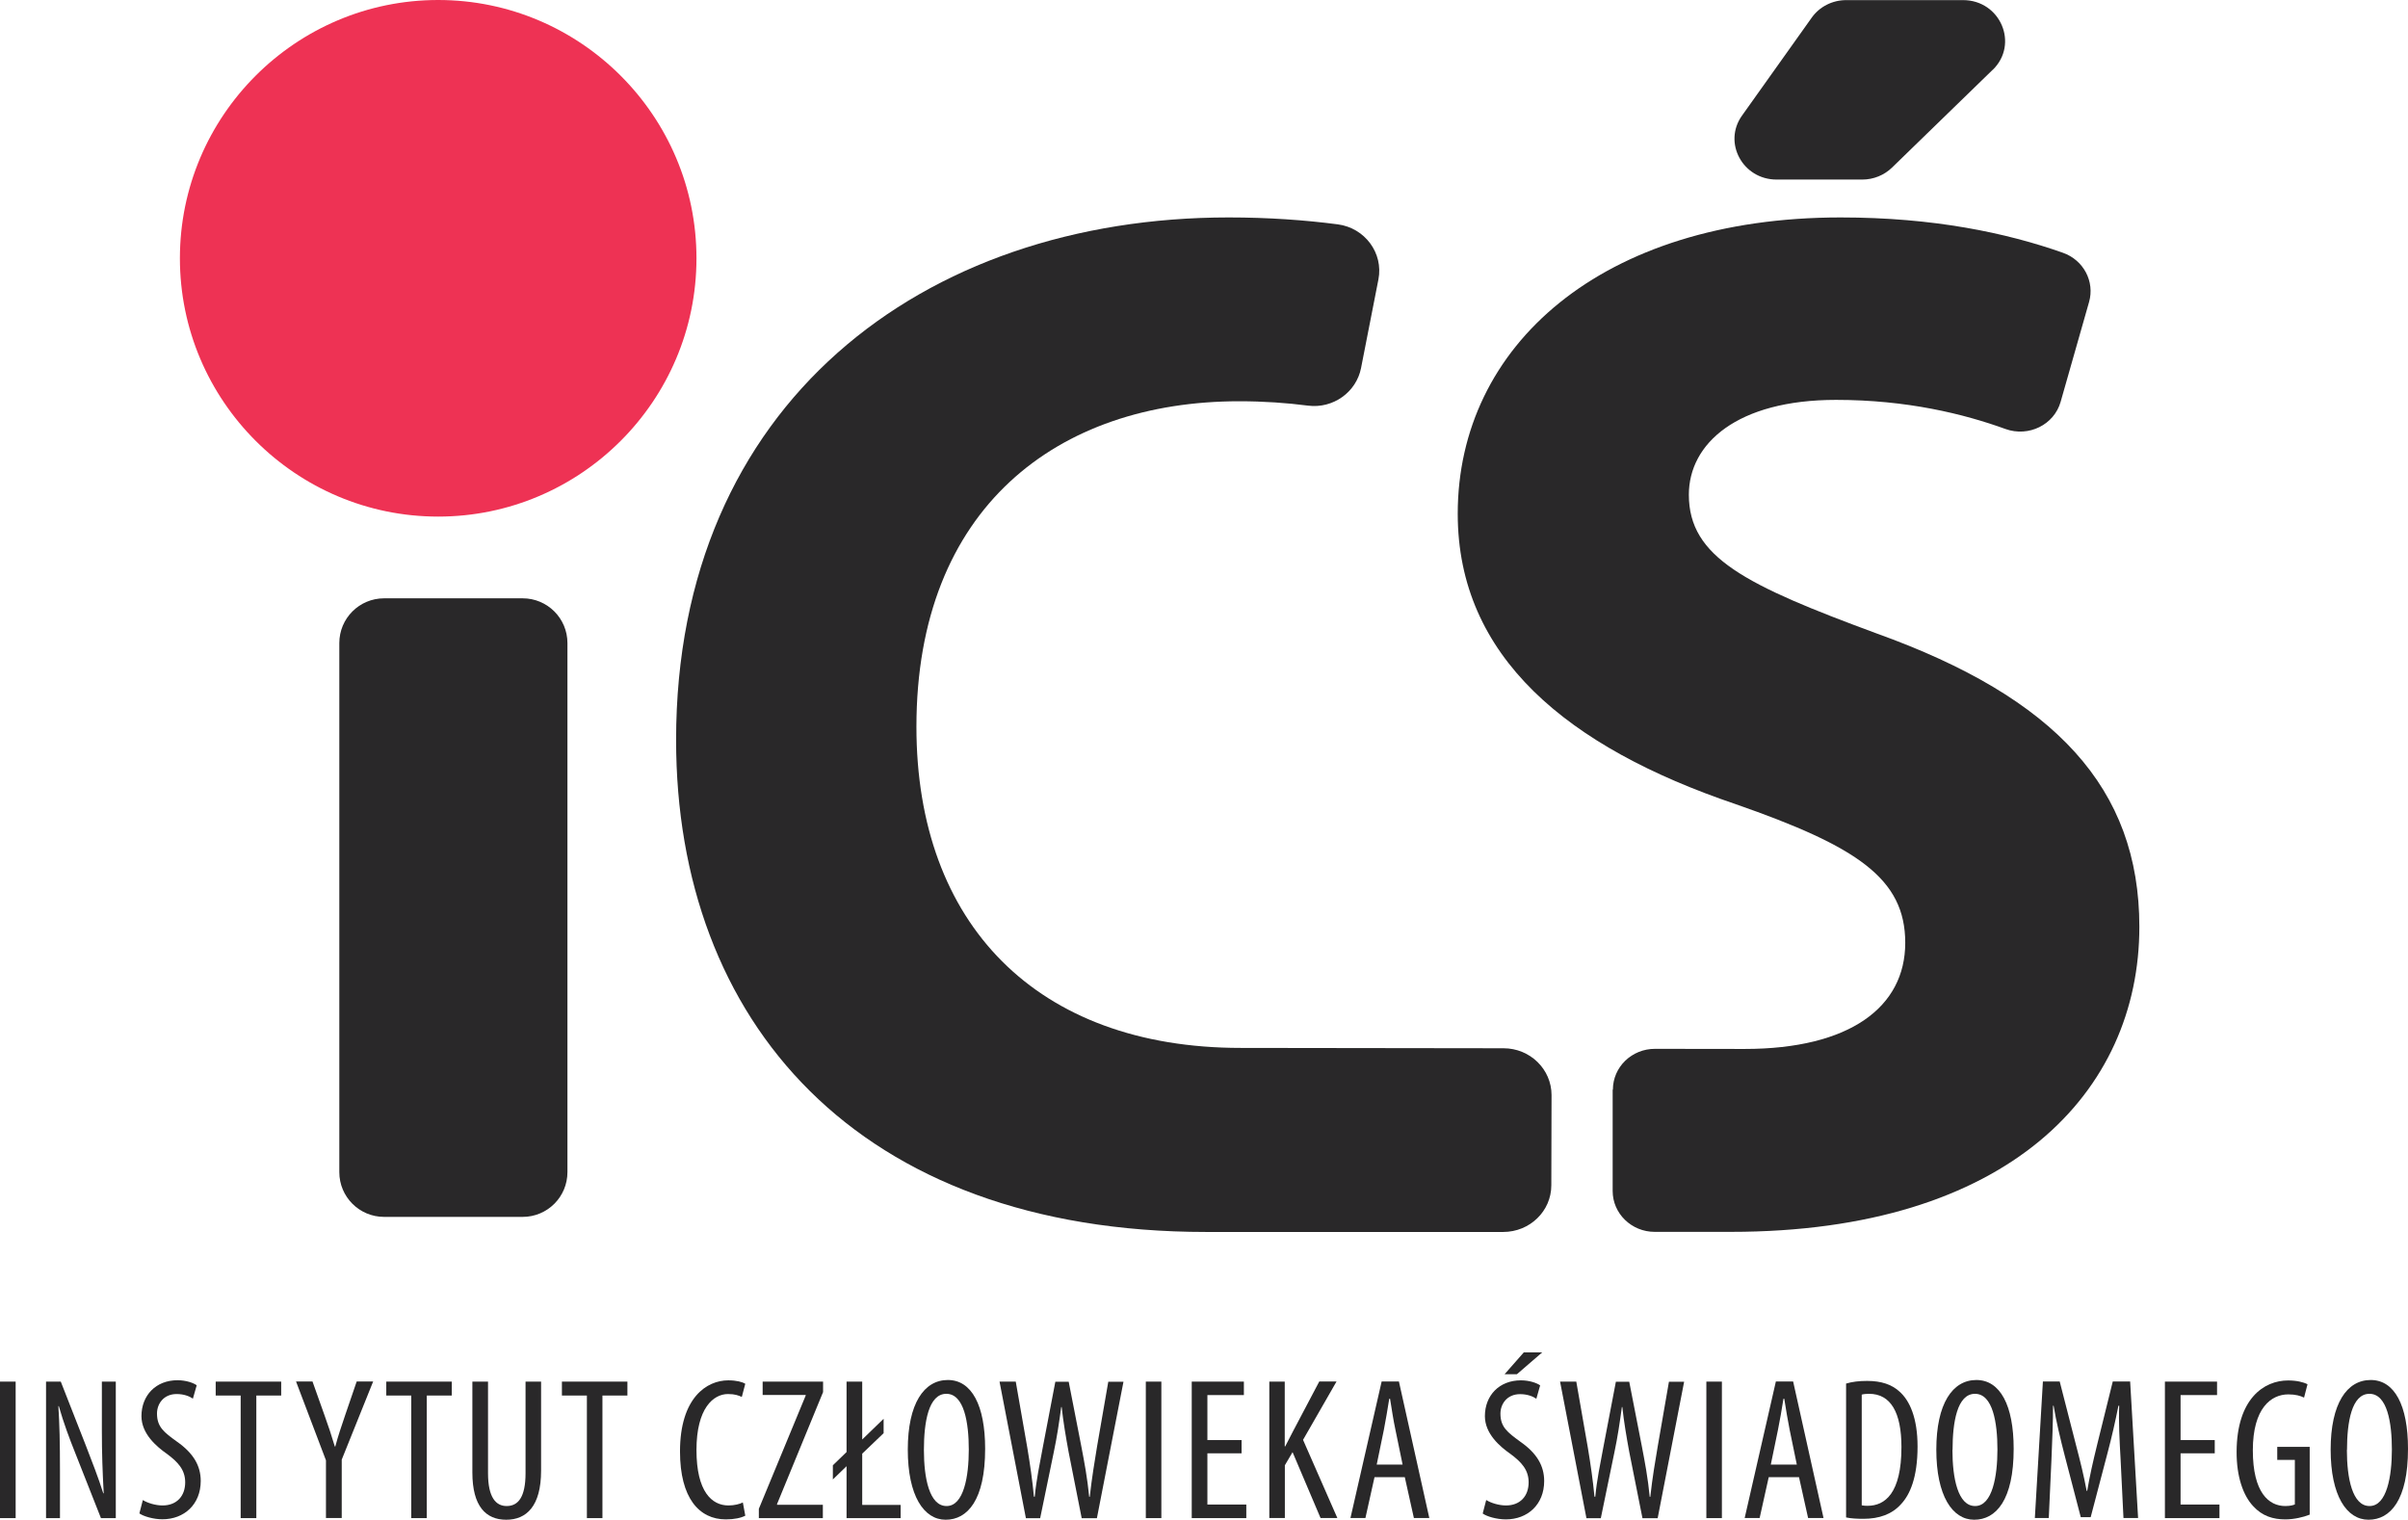
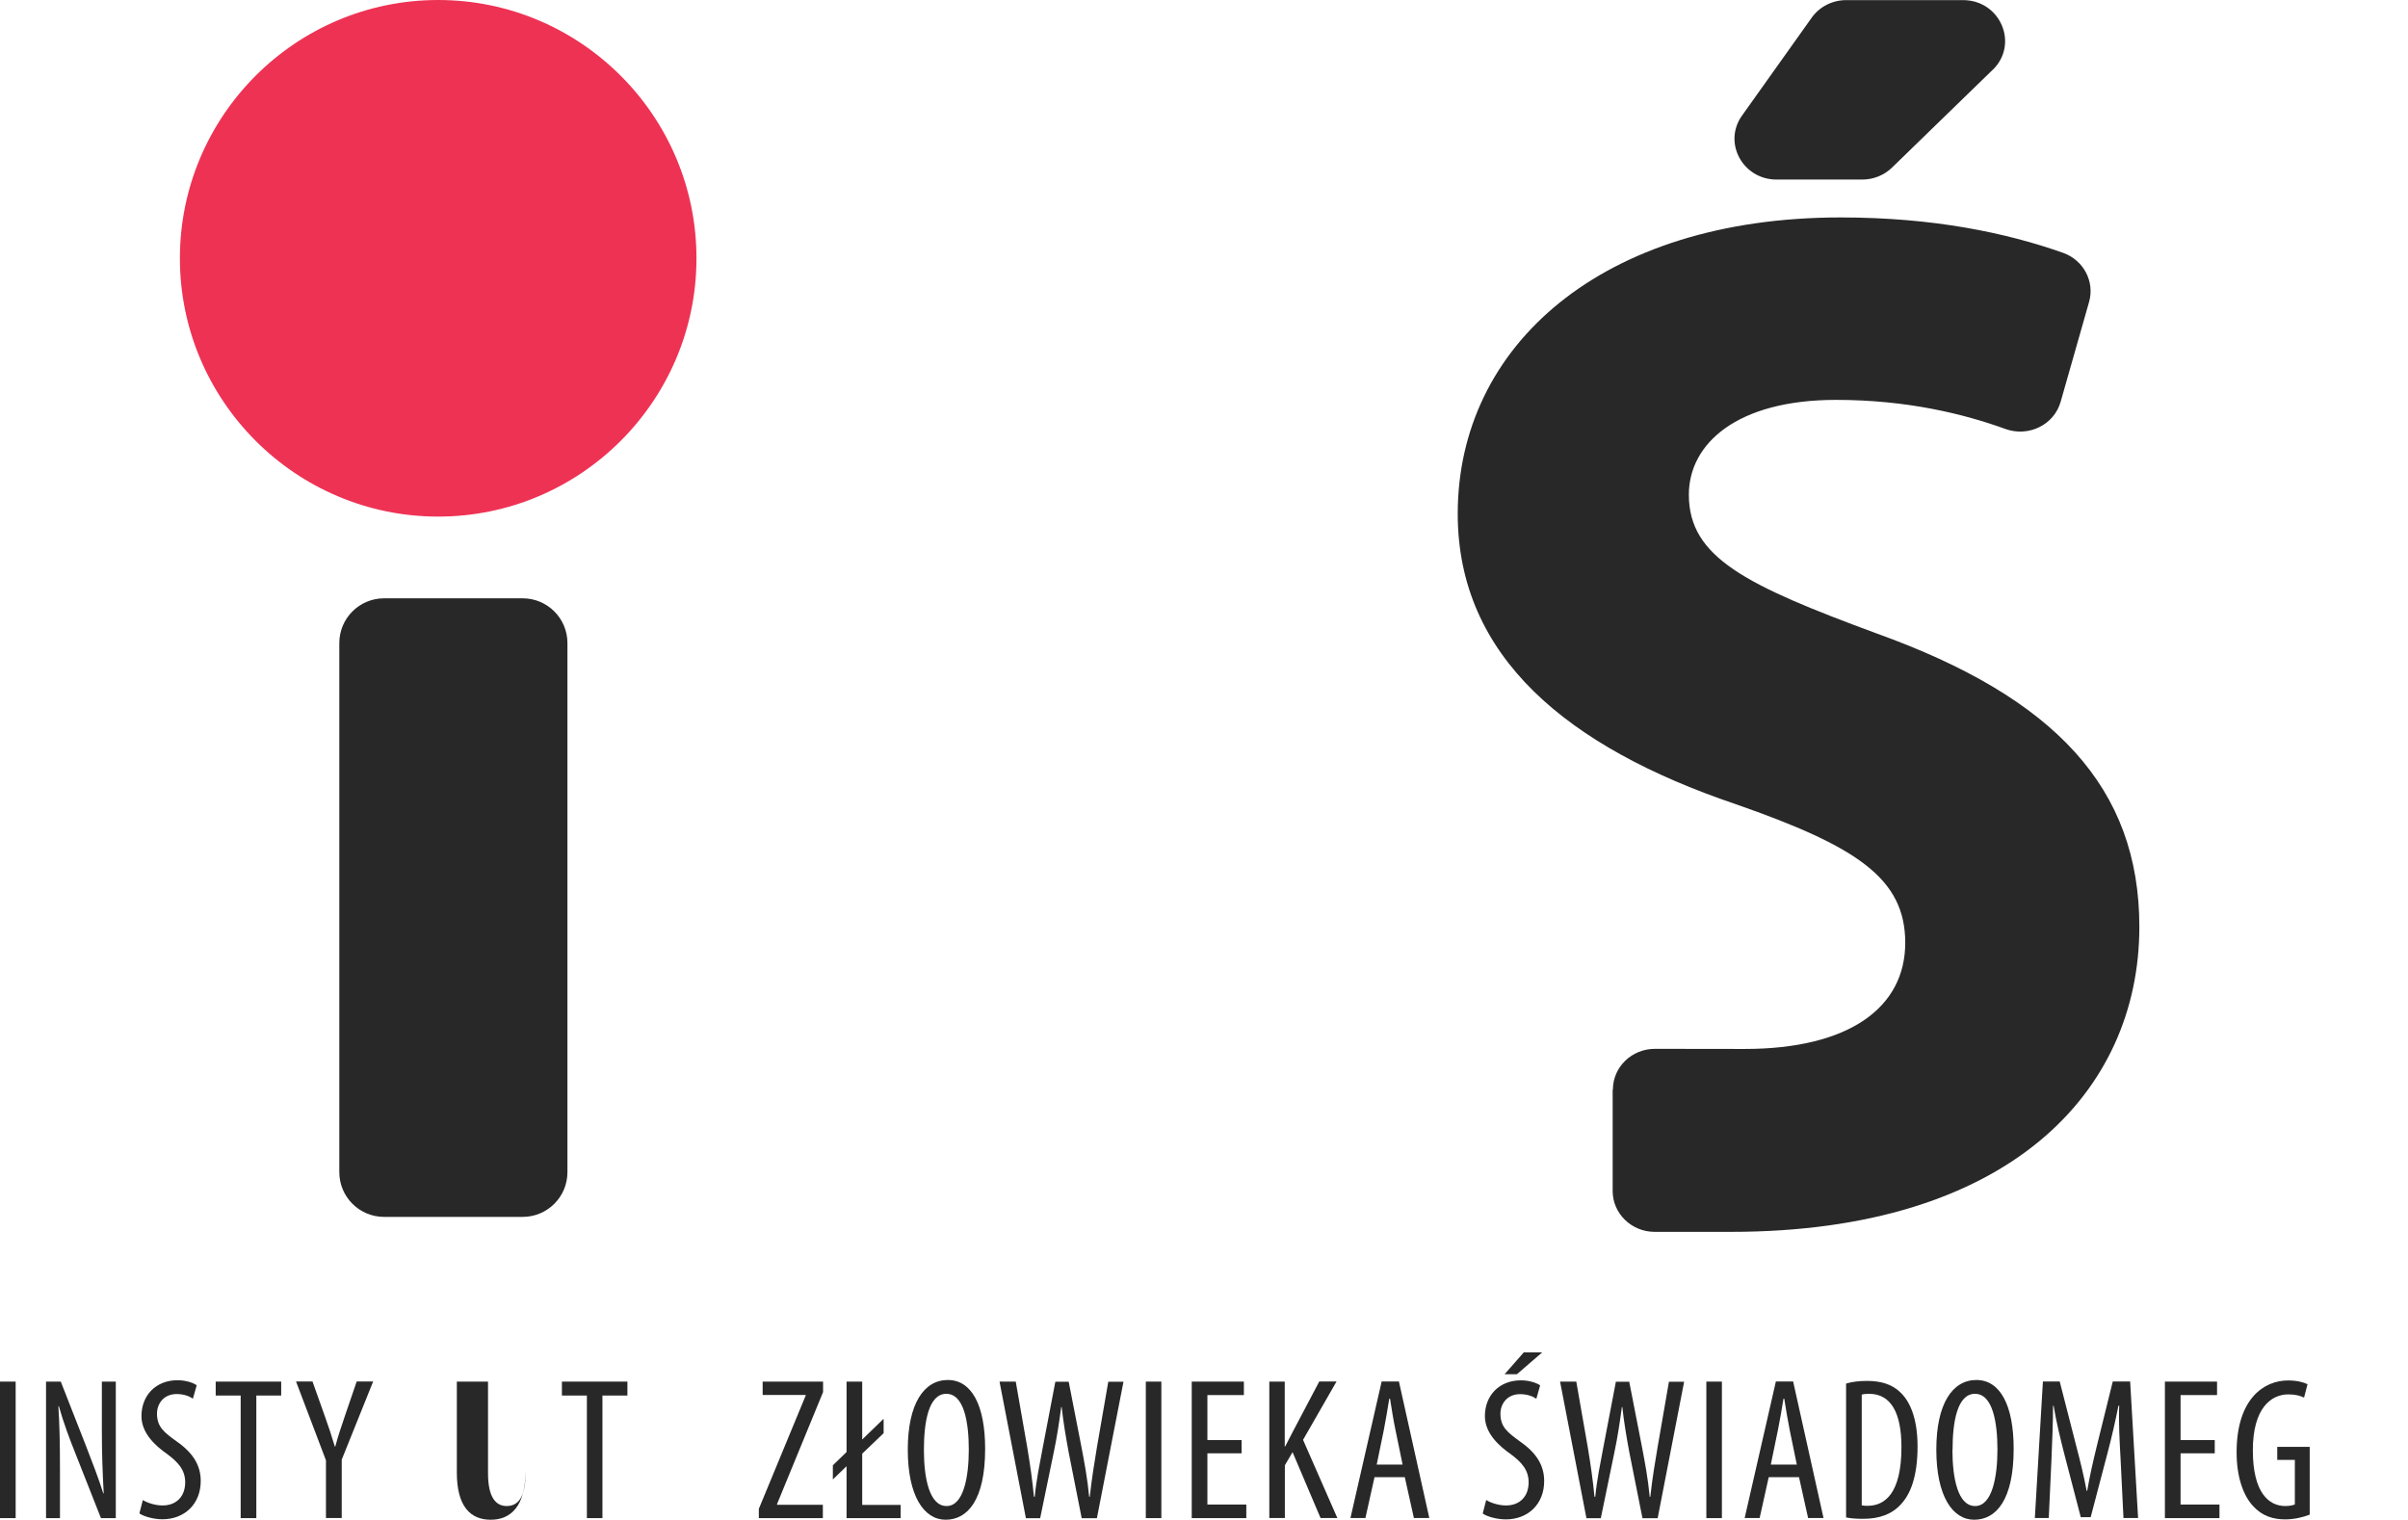
<svg xmlns="http://www.w3.org/2000/svg" id="Warstwa_2" viewBox="0 0 209.21 132.03">
  <defs>
    <style>      .cls-1 {        fill: #ee3254;      }      .cls-2 {        fill: #292829;      }    </style>
  </defs>
  <g id="Warstwa_1-2" data-name="Warstwa_1">
    <g>
      <rect class="cls-2" y="120.03" width="1.36" height="11.86" />
      <path class="cls-2" d="M4,131.89v-11.86h1.28l2.18,5.56c.49,1.27,1.11,2.85,1.51,4.14h.04c-.1-1.87-.16-3.4-.16-5.46v-4.24h1.21v11.86h-1.29l-2.25-5.7c-.48-1.2-.99-2.55-1.41-4.03h-.04c.1,1.58.14,3.1.14,5.63v4.1h-1.23Z" />
      <path class="cls-2" d="M12.41,130.32c.41.26,1.11.47,1.71.47,1.23,0,1.97-.81,1.97-2.01,0-1.09-.63-1.76-1.57-2.46-.93-.65-2.23-1.76-2.23-3.29,0-1.8,1.25-3.12,3.13-3.12.74,0,1.39.23,1.67.44l-.33,1.16c-.3-.21-.79-.4-1.41-.4-1.16,0-1.71.88-1.71,1.69,0,1.18.62,1.64,1.74,2.45,1.43,1,2.06,2.1,2.06,3.41,0,2.04-1.44,3.33-3.33,3.33-.81,0-1.67-.27-2-.51l.3-1.16Z" />
      <polygon class="cls-2" points="20.91 121.24 18.74 121.24 18.74 120.03 24.43 120.03 24.43 121.24 22.27 121.24 22.27 131.89 20.91 131.89 20.91 121.24" />
      <path class="cls-2" d="M28.32,131.89v-5.02l-2.6-6.85h1.43l1.06,2.98c.3.83.61,1.76.88,2.67h.04c.24-.91.55-1.81.86-2.73l1-2.92h1.43l-2.73,6.79v5.07h-1.36Z" />
-       <polygon class="cls-2" points="35.73 121.24 33.56 121.24 33.56 120.03 39.25 120.03 39.25 121.24 37.08 121.24 37.08 131.89 35.73 131.89 35.73 121.24" />
-       <path class="cls-2" d="M42.4,120.03v7.96c0,2.13.7,2.85,1.62,2.85,1,0,1.64-.78,1.64-2.85v-7.96h1.35v7.74c0,3.08-1.27,4.26-3.03,4.26s-2.94-1.16-2.94-4.1v-7.9h1.35Z" />
+       <path class="cls-2" d="M42.4,120.03v7.96c0,2.13.7,2.85,1.62,2.85,1,0,1.64-.78,1.64-2.85v-7.96v7.74c0,3.08-1.27,4.26-3.03,4.26s-2.94-1.16-2.94-4.1v-7.9h1.35Z" />
      <polygon class="cls-2" points="50.99 121.24 48.82 121.24 48.82 120.03 54.51 120.03 54.51 121.24 52.34 121.24 52.34 131.89 50.99 131.89 50.99 121.24" />
-       <path class="cls-2" d="M64.75,131.68c-.37.19-.95.32-1.69.32-2.32,0-3.98-1.86-3.98-5.9,0-4.68,2.33-6.18,4.19-6.18.72,0,1.23.14,1.48.3l-.3,1.14c-.28-.12-.58-.25-1.2-.25-1.27,0-2.74,1.23-2.74,4.86s1.34,4.82,2.78,4.82c.51,0,.97-.12,1.25-.26l.21,1.14Z" />
      <polygon class="cls-2" points="65.93 131.08 70 121.24 70 121.19 66.26 121.19 66.26 120.03 71.51 120.03 71.51 120.94 67.51 130.67 67.51 130.73 71.49 130.73 71.49 131.89 65.93 131.89 65.93 131.08" />
      <polygon class="cls-2" points="73.55 131.89 73.55 127.38 72.36 128.53 72.36 127.3 73.55 126.15 73.55 120.03 74.91 120.03 74.91 125.06 76.77 123.26 76.77 124.51 74.91 126.29 74.91 130.74 78.25 130.74 78.25 131.89 73.55 131.89" />
      <path class="cls-2" d="M85.59,125.87c0,4.45-1.53,6.16-3.43,6.16s-3.29-2.09-3.29-6.09,1.41-6.05,3.48-6.05,3.24,2.2,3.24,5.98M80.27,125.96c0,2.45.47,4.88,1.97,4.88s1.93-2.59,1.93-4.91-.4-4.84-1.95-4.84-1.95,2.47-1.95,4.88Z" />
      <path class="cls-2" d="M89.13,131.89l-2.29-11.86h1.41l1,5.72c.25,1.5.44,2.82.58,4.28h.07c.14-1.49.42-2.78.7-4.29l1.09-5.7h1.16l1.09,5.58c.27,1.41.53,2.76.69,4.42h.05c.19-1.71.41-2.99.63-4.35l.98-5.65h1.32l-2.31,11.86h-1.32l-1.14-5.77c-.23-1.25-.46-2.59-.6-3.89h-.04c-.18,1.34-.37,2.62-.65,3.94l-1.18,5.72h-1.27Z" />
      <rect class="cls-2" x="99.55" y="120.03" width="1.35" height="11.86" />
      <polygon class="cls-2" points="107.87 126.26 104.9 126.26 104.9 130.71 108.28 130.71 108.28 131.89 103.54 131.89 103.54 120.03 108.07 120.03 108.07 121.2 104.9 121.2 104.9 125.11 107.87 125.11 107.87 126.26" />
      <path class="cls-2" d="M110.27,120.03h1.35v5.63h.04c.26-.49.51-.97.74-1.43l2.22-4.21h1.5l-2.91,5.07,2.98,6.79h-1.46l-2.43-5.72-.67,1.14v4.58h-1.35v-11.86Z" />
      <path class="cls-2" d="M119.42,128.33l-.79,3.55h-1.3l2.71-11.86h1.5l2.64,11.86h-1.34l-.79-3.55h-2.62ZM121.86,127.24l-.62-3.01c-.18-.84-.33-1.83-.47-2.71h-.07c-.14.9-.32,1.92-.47,2.71l-.62,3.01h2.25Z" />
      <path class="cls-2" d="M129.13,130.32c.41.26,1.11.47,1.71.47,1.23,0,1.97-.81,1.97-2.01,0-1.09-.63-1.76-1.57-2.46-.93-.65-2.23-1.76-2.23-3.29,0-1.8,1.25-3.11,3.13-3.11.74,0,1.39.23,1.67.44l-.33,1.16c-.3-.21-.79-.4-1.41-.4-1.16,0-1.71.88-1.71,1.69,0,1.18.62,1.63,1.74,2.45,1.43,1,2.06,2.09,2.06,3.41,0,2.04-1.44,3.33-3.33,3.33-.81,0-1.67-.26-2.01-.51l.3-1.16ZM133.99,117.49l-2.2,1.9h-1.07l1.67-1.9h1.6Z" />
      <path class="cls-2" d="M137.83,131.89l-2.29-11.86h1.41l1,5.72c.25,1.5.44,2.82.58,4.28h.07c.14-1.49.42-2.78.7-4.29l1.09-5.7h1.16l1.09,5.58c.27,1.41.53,2.76.69,4.42h.05c.19-1.71.41-2.99.64-4.35l.98-5.65h1.32l-2.3,11.86h-1.32l-1.15-5.77c-.23-1.25-.46-2.59-.6-3.89h-.04c-.18,1.34-.37,2.62-.65,3.94l-1.18,5.72h-1.27Z" />
      <rect class="cls-2" x="148.25" y="120.03" width="1.35" height="11.86" />
      <path class="cls-2" d="M153.67,128.33l-.79,3.55h-1.3l2.71-11.86h1.5l2.64,11.86h-1.34l-.79-3.55h-2.62ZM156.11,127.24l-.62-3.01c-.17-.84-.33-1.83-.47-2.71h-.07c-.14.9-.32,1.92-.48,2.71l-.62,3.01h2.25Z" />
      <path class="cls-2" d="M160.39,120.2c.53-.16,1.14-.23,1.83-.23,1.25,0,2.13.32,2.78.9.92.79,1.6,2.32,1.6,4.8,0,2.71-.67,4.19-1.43,5-.78.88-1.9,1.28-3.27,1.28-.55,0-1.11-.03-1.51-.12v-11.63ZM161.75,130.78c.19.04.39.04.51.04,1.5,0,2.94-1.07,2.94-5.1,0-2.99-.92-4.63-2.82-4.63-.21,0-.46.02-.63.07v9.63Z" />
      <path class="cls-2" d="M174.95,125.87c0,4.45-1.53,6.16-3.43,6.16s-3.29-2.09-3.29-6.09,1.41-6.05,3.48-6.05,3.24,2.2,3.24,5.98M169.63,125.96c0,2.45.47,4.88,1.97,4.88s1.94-2.59,1.94-4.91-.4-4.84-1.95-4.84-1.95,2.47-1.95,4.88Z" />
      <path class="cls-2" d="M184.24,126.78c-.09-1.57-.18-3.31-.12-4.65h-.07c-.26,1.32-.58,2.73-.95,4.12l-1.46,5.56h-.86l-1.39-5.33c-.39-1.51-.74-2.97-.97-4.35h-.05c0,1.39-.07,3.04-.14,4.73l-.23,5.02h-1.21l.7-11.86h1.46l1.39,5.42c.41,1.57.7,2.73.95,4.08h.05c.23-1.36.49-2.48.88-4.08l1.34-5.42h1.51l.69,11.86h-1.27l-.25-5.1Z" />
      <polygon class="cls-2" points="192.42 126.26 189.45 126.26 189.45 130.71 192.83 130.71 192.83 131.89 188.09 131.89 188.09 120.03 192.62 120.03 192.62 121.2 189.45 121.2 189.45 125.11 192.42 125.11 192.42 126.26" />
      <path class="cls-2" d="M200.66,131.59c-.51.21-1.35.41-2.11.41-1.04,0-2.01-.28-2.8-1.16-.86-.92-1.44-2.55-1.43-4.72.02-4.61,2.38-6.19,4.47-6.19.74,0,1.32.14,1.69.33l-.3,1.16c-.32-.16-.74-.28-1.37-.28-1.48,0-3.08,1.18-3.08,4.86s1.39,4.84,2.82,4.84c.46,0,.72-.09.83-.14v-3.87h-1.53v-1.13h2.82v5.9Z" />
-       <path class="cls-2" d="M209.21,125.87c0,4.45-1.53,6.16-3.43,6.16s-3.29-2.09-3.29-6.09,1.41-6.05,3.48-6.05,3.24,2.2,3.24,5.98M203.9,125.96c0,2.45.47,4.88,1.97,4.88s1.94-2.59,1.94-4.91-.4-4.84-1.95-4.84-1.95,2.47-1.95,4.88Z" />
      <path class="cls-1" d="M38.07,0C25.69,0,15.63,10.07,15.63,22.44s10.07,22.44,22.44,22.44,22.44-10.07,22.44-22.44S50.44,0,38.07,0" />
      <path class="cls-2" d="M29.48,101.83v-45.96c0-2.15,1.74-3.89,3.89-3.89h12.04c2.15,0,3.89,1.74,3.89,3.89v45.96c0,2.15-1.74,3.89-3.89,3.89h-12.04c-2.15,0-3.89-1.74-3.89-3.89" />
-       <path class="cls-2" d="M134.78,102.98c0,2.24-1.87,4.05-4.18,4.05h-25.8c-30.4,0-46.06-18.39-46.06-42.74,0-29.17,21.4-45.4,48.01-45.4,3.46,0,6.64.23,9.47.6,2.37.31,3.98,2.5,3.54,4.78l-1.51,7.7c-.41,2.1-2.43,3.55-4.61,3.27-1.86-.24-3.85-.38-5.97-.38-15.79,0-28.05,9.26-28.05,28.28,0,17.12,10.44,27.9,28.18,27.9,4.32,0,16.39.02,22.83.03,2.31,0,4.17,1.83,4.17,4.07l-.02,7.83Z" />
      <path class="cls-2" d="M140.13,94.67c0-1.97,1.64-3.56,3.67-3.55,1.79,0,4.33.01,7.77.01,9.13,0,13.96-3.63,13.96-9.22s-4.18-8.37-14.74-12.05c-14.61-4.95-24.14-12.81-24.14-25.23,0-14.58,12.52-25.74,33.27-25.74,8.07,0,14.41,1.34,19.31,3.07,1.79.63,2.78,2.5,2.27,4.28l-2.47,8.67c-.57,2-2.78,3.08-4.79,2.36-3.61-1.31-8.56-2.53-14.72-2.53-8.61,0-12.79,3.8-12.79,8.24,0,5.45,4.96,7.86,16.31,12.05,15.53,5.58,22.83,13.44,22.83,25.49,0,14.33-11.35,26.5-35.49,26.5h-6.62c-2.01,0-3.65-1.59-3.65-3.55v-8.81ZM173.13,6.06l-8.75,8.5c-.68.66-1.61,1.04-2.58,1.04h-7.45c-2.94,0-4.68-3.21-3-5.56l6.05-8.5c.68-.96,1.8-1.53,3-1.53h10.15c3.25,0,4.88,3.82,2.58,6.06Z" />
    </g>
  </g>
</svg>